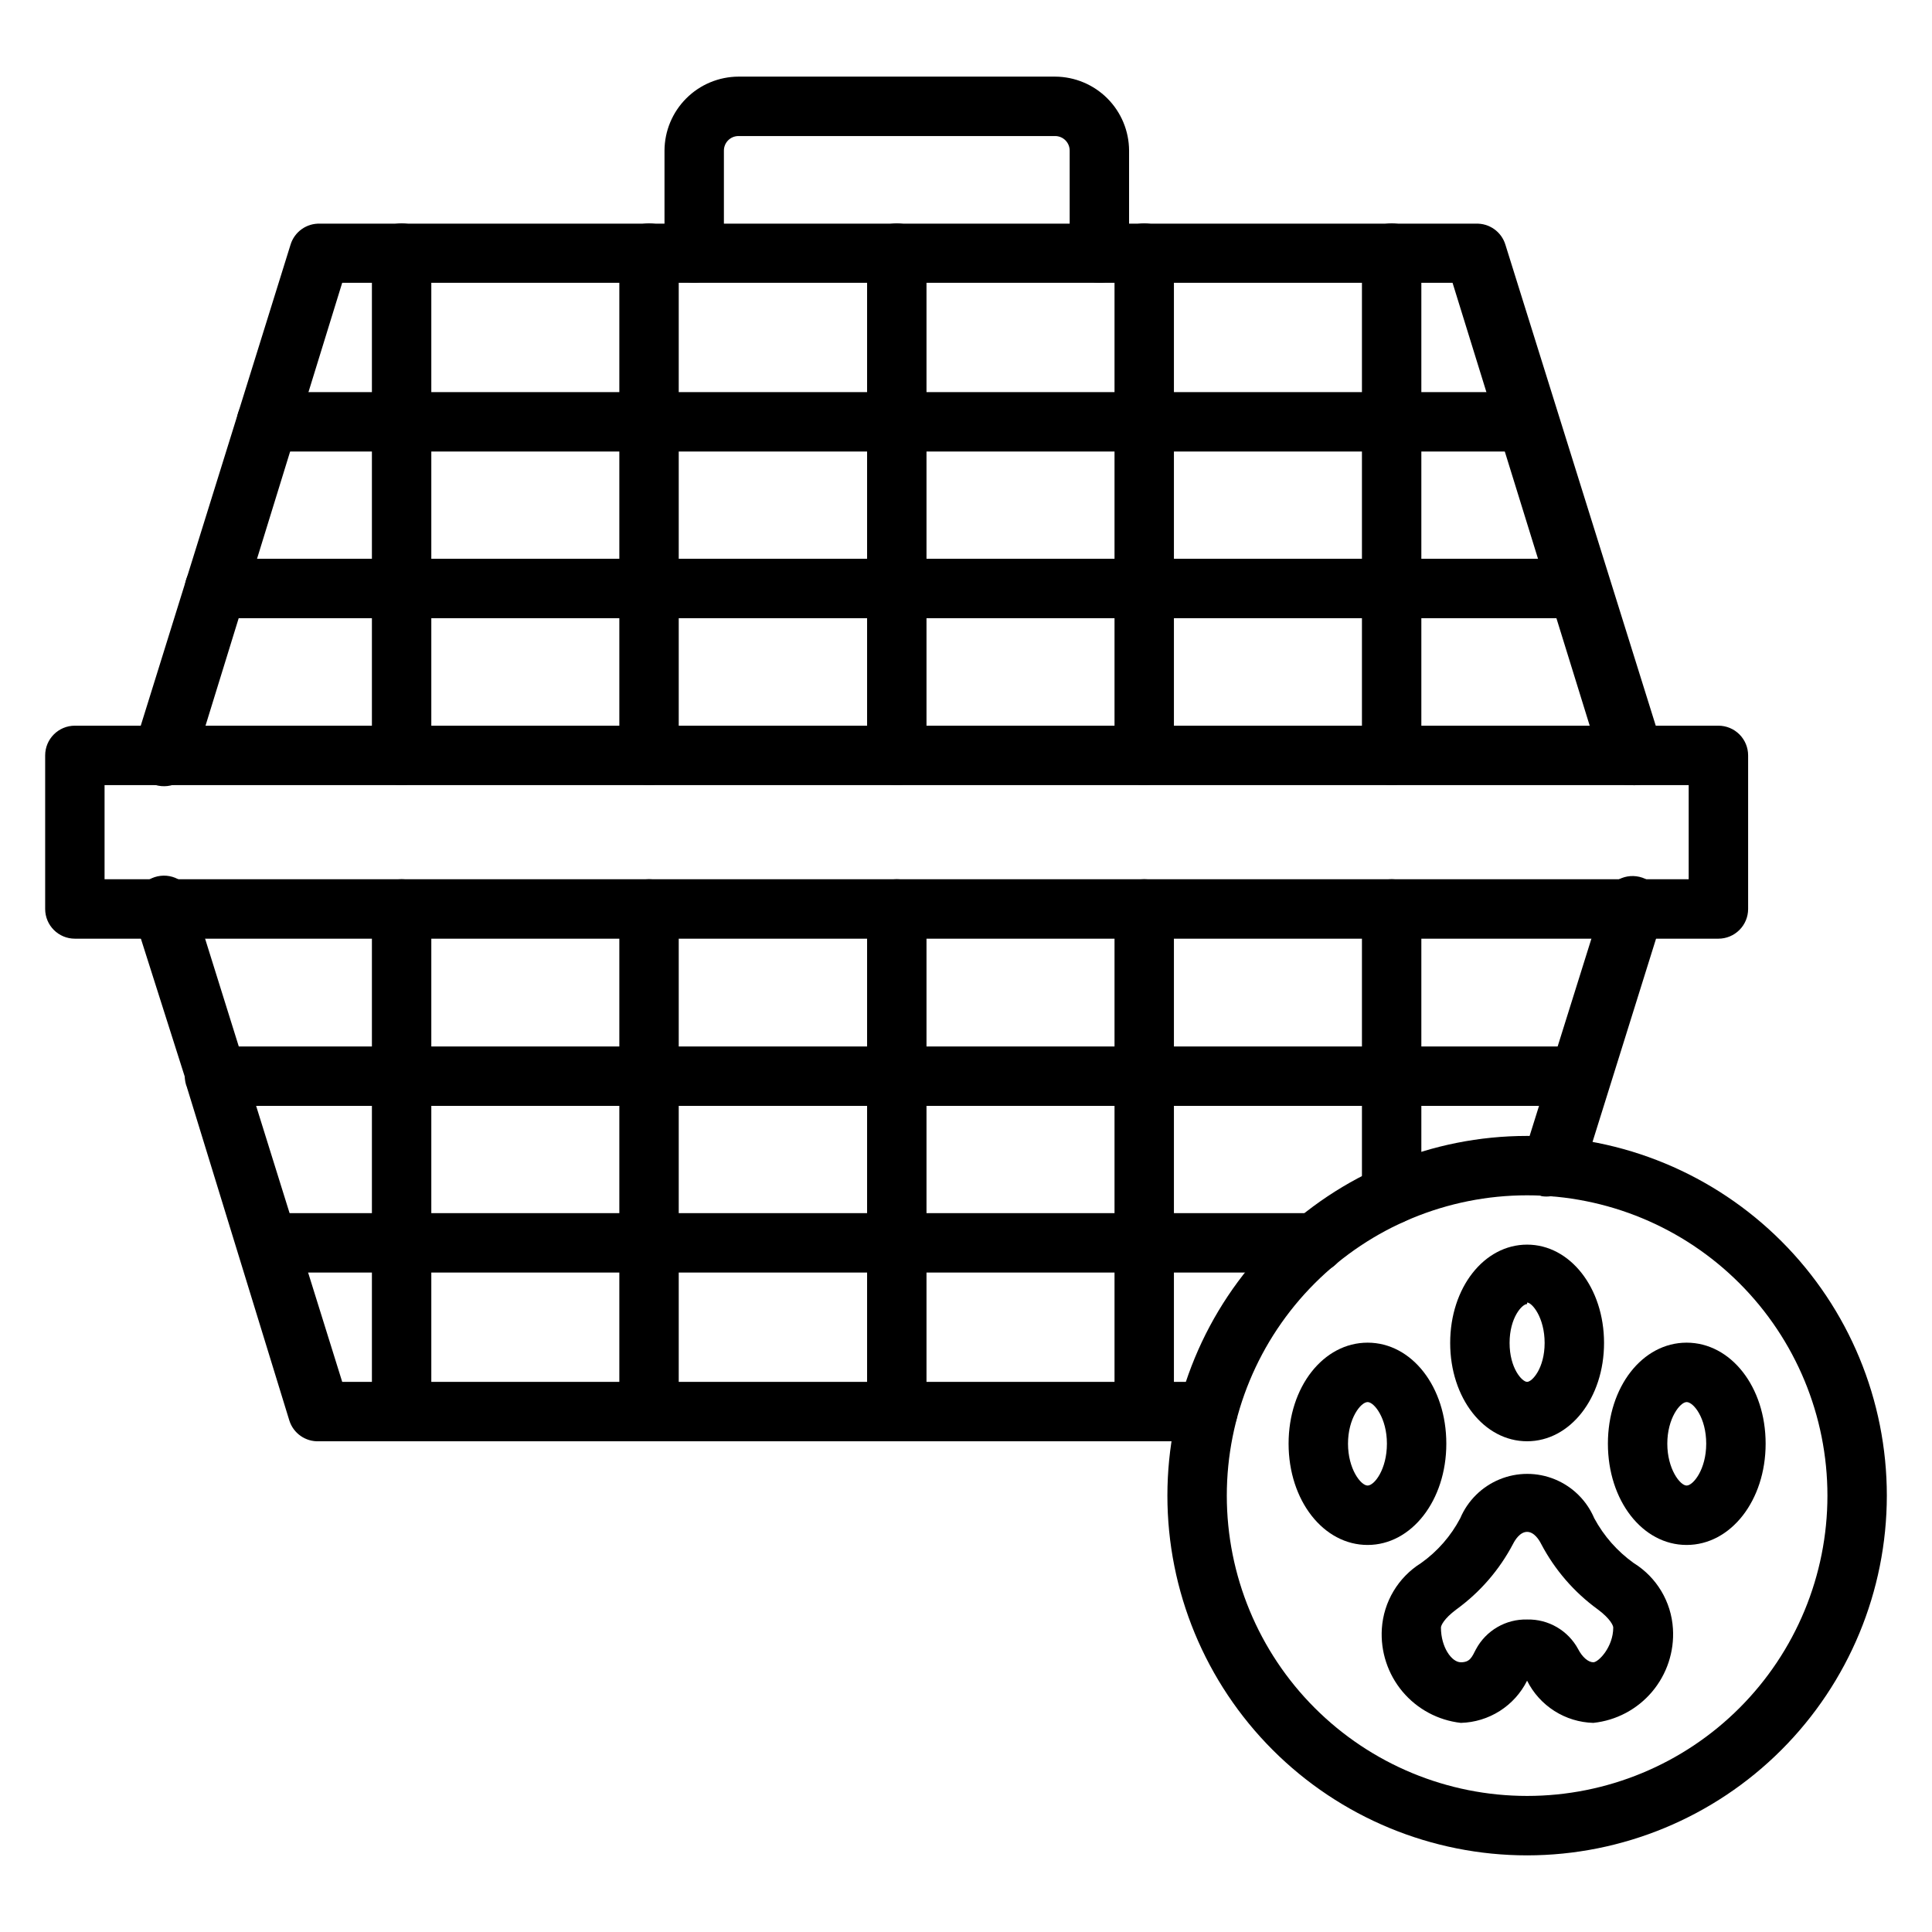
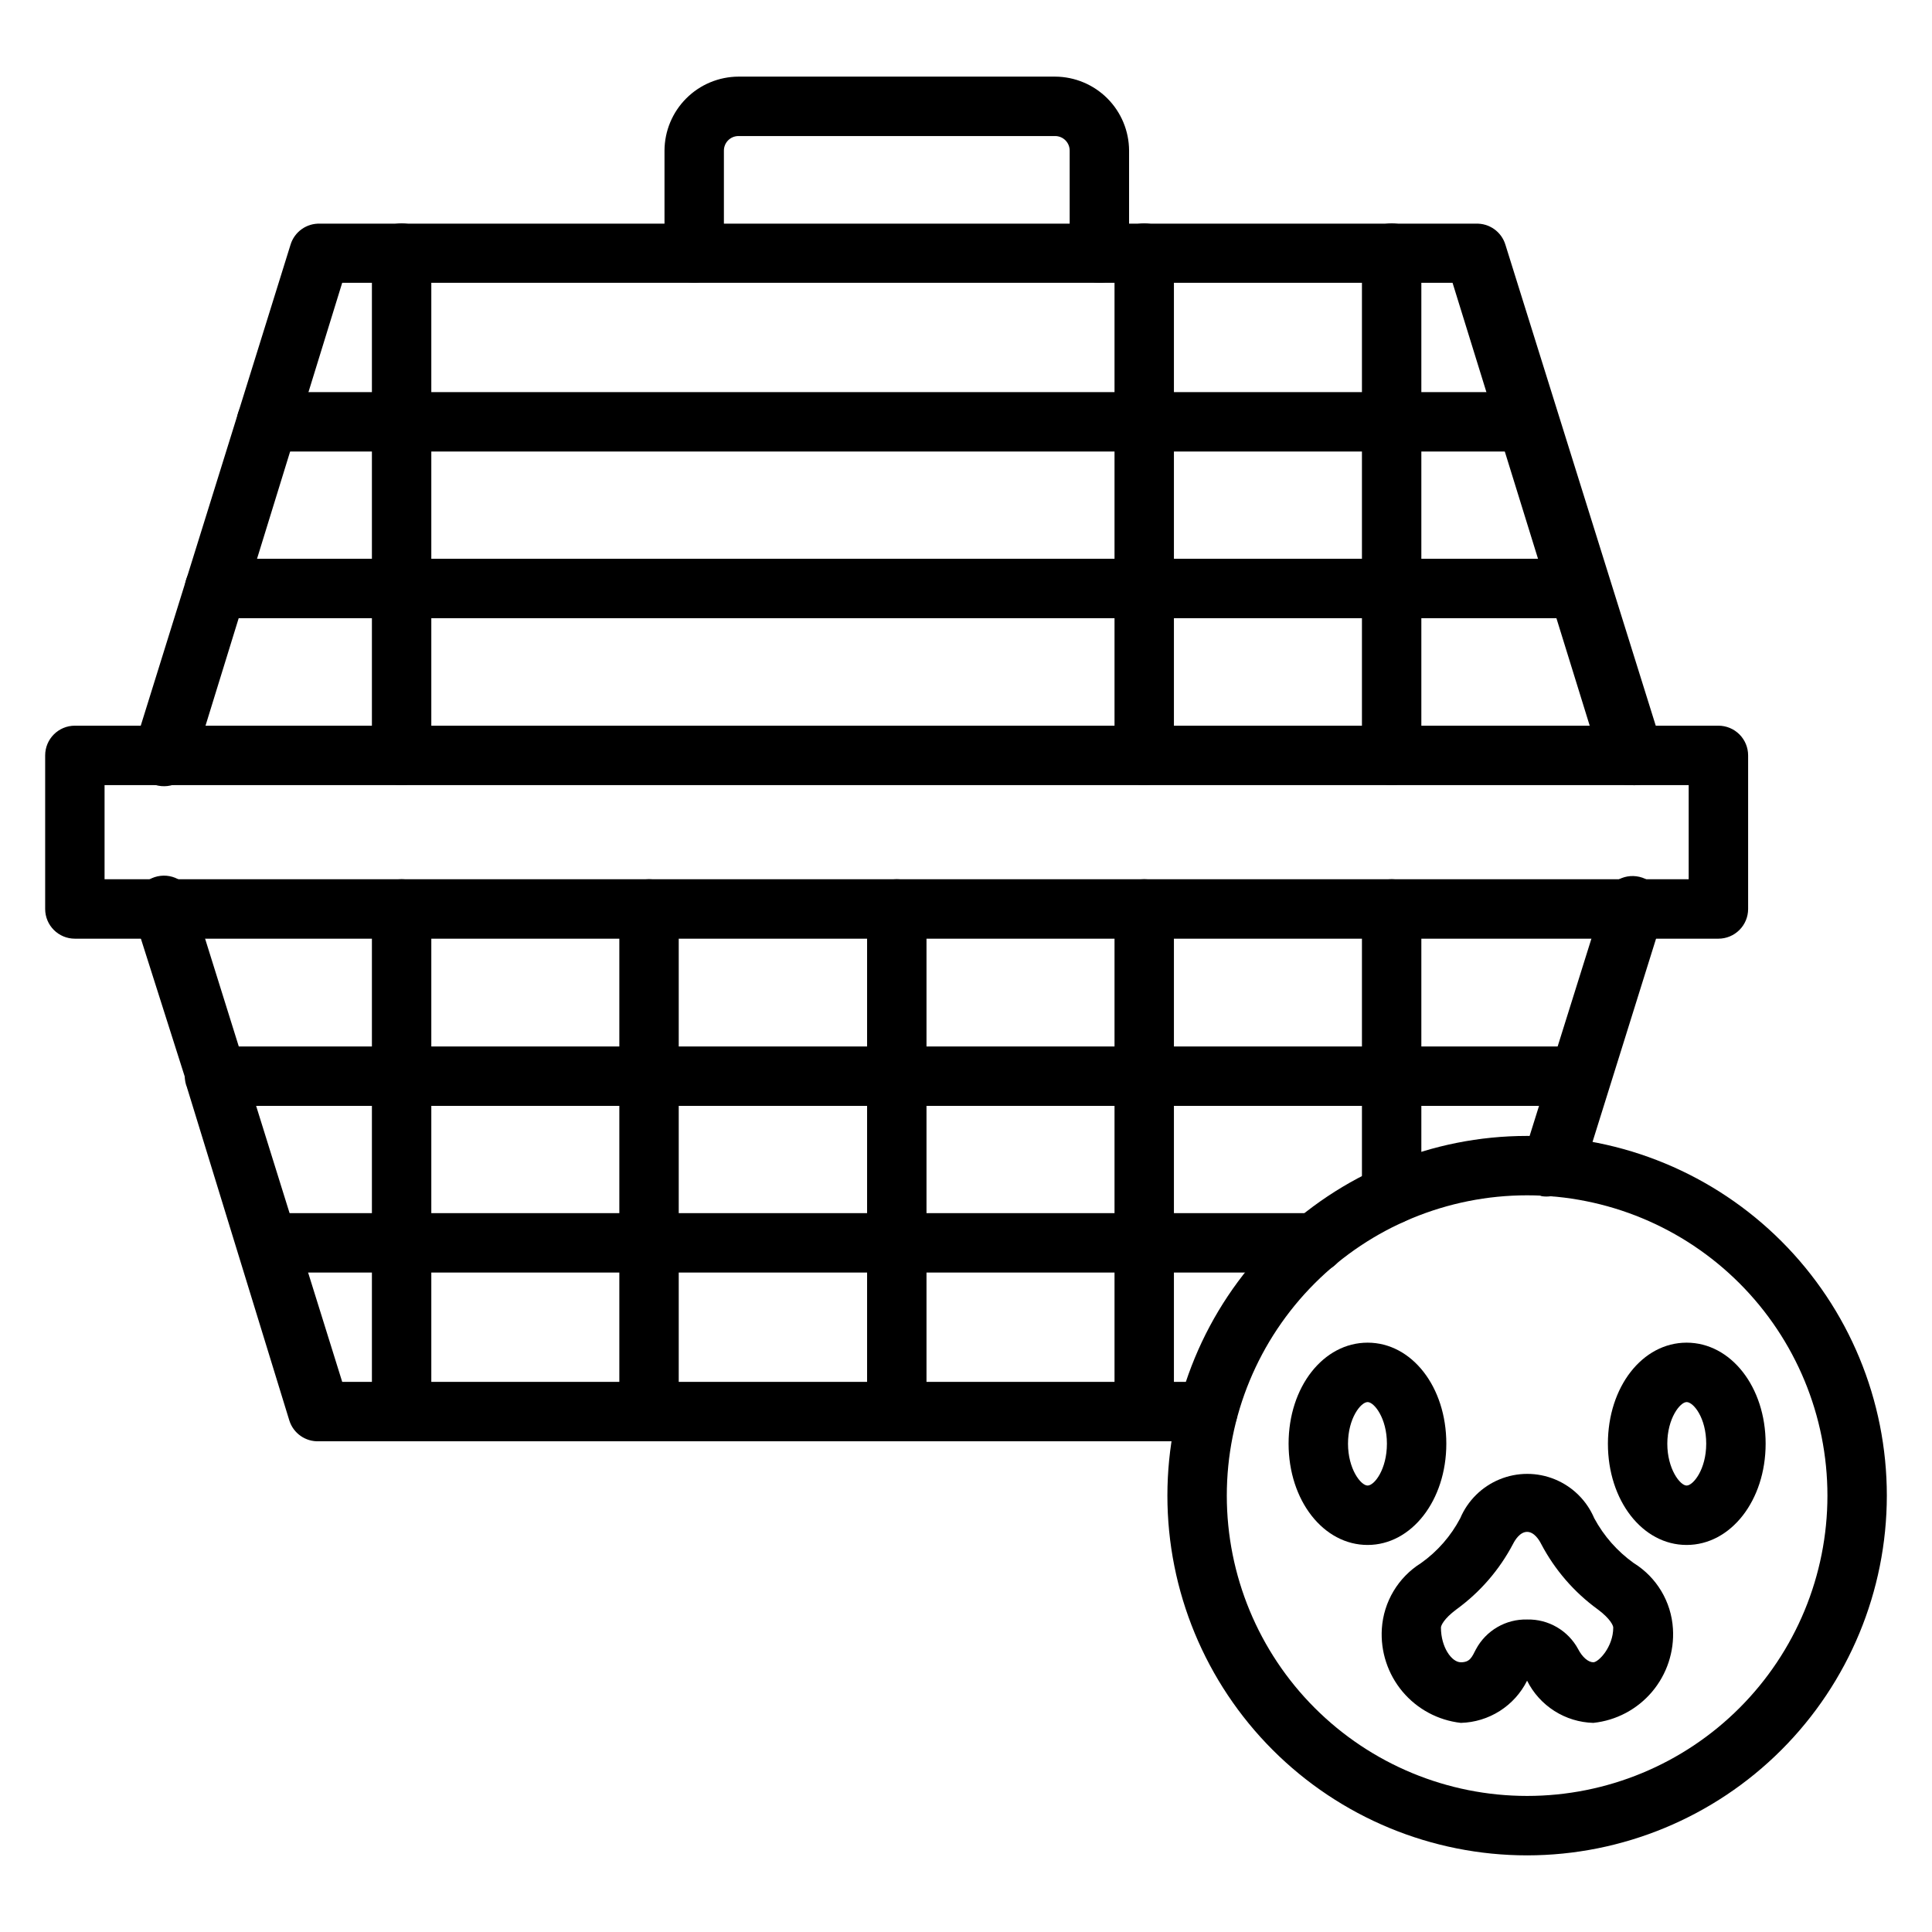
<svg xmlns="http://www.w3.org/2000/svg" fill="#000000" width="800px" height="800px" version="1.1" viewBox="144 144 512 512">
  <g>
    <path d="m566.25 600.58c-3.664-0.098-7.231-1.191-10.324-3.16-3.09-1.969-5.59-4.738-7.231-8.02-1.637 3.281-4.137 6.051-7.227 8.02-3.094 1.969-6.66 3.062-10.328 3.16-6.023-0.676-11.562-3.644-15.461-8.289-3.894-4.644-5.859-10.613-5.477-16.664 0.461-7.137 4.328-13.609 10.391-17.398 4.352-3.09 7.91-7.164 10.391-11.887 1.984-4.672 5.731-8.371 10.426-10.301 4.695-1.93 9.961-1.93 14.652 0 4.695 1.93 8.441 5.629 10.426 10.301 2.535 4.711 6.117 8.777 10.469 11.887 6.082 3.769 9.957 10.254 10.391 17.398 0.379 6.074-1.605 12.062-5.535 16.715-3.93 4.648-9.504 7.602-15.562 8.238zm-17.555-27.395c2.766-0.066 5.496 0.633 7.883 2.023 2.391 1.387 4.352 3.414 5.66 5.848 1.102 2.125 2.676 3.465 4.016 3.465 1.34 0 5.273-4.016 5.273-9.211 0-0.473-0.707-2.281-4.094-4.801-6.285-4.562-11.434-10.52-15.035-17.398-0.473-0.945-1.812-3.148-3.699-3.148-1.891 0-3.227 2.203-3.699 3.148h-0.004c-3.602 6.879-8.75 12.836-15.035 17.398-3.387 2.519-4.094 4.328-4.094 4.801 0 5.195 2.832 9.211 5.273 9.211 2.441 0 2.914-1.34 4.016-3.465 1.309-2.434 3.269-4.461 5.656-5.848 2.391-1.391 5.121-2.09 7.883-2.023z" />
-     <path d="m548.7 525.95c-11.414 0-20.387-11.414-20.387-26.055s8.973-26.055 20.387-26.055c11.414 0 20.387 11.492 20.387 26.055 0.004 14.562-8.969 26.055-20.387 26.055zm0-36.367c-1.34 0-4.644 3.621-4.644 10.312 0 6.691 3.305 10.312 4.644 10.312 1.34 0 4.644-3.621 4.644-10.312 0-6.691-3.305-10.707-4.644-10.707z" />
    <path d="m590.97 553.43c-11.73 0-20.859-11.809-20.859-26.844 0-15.035 9.133-26.766 20.859-26.766 11.73 0 20.941 11.73 20.941 26.766 0 15.035-9.211 26.844-20.941 26.844zm0-37.863c-1.73 0-5.117 4.328-5.117 11.02 0 6.691 3.387 11.098 5.117 11.098 1.73 0 5.195-4.25 5.195-11.098 0-6.852-3.383-11.023-5.195-11.023z" />
    <path d="m506.43 553.43c-11.73 0-20.941-11.809-20.941-26.844 0-15.035 9.211-26.766 20.941-26.766 11.73 0 20.859 11.73 20.859 26.766 0 15.035-9.211 26.844-20.859 26.844zm0-37.863c-1.812 0-5.195 4.328-5.195 11.02 0 6.691 3.387 11.098 5.195 11.098 1.812 0 5.117-4.328 5.117-11.098s-3.387-11.023-5.117-11.023z" />
    <path d="m548.7 635.69c-25.281 0-49.527-10.043-67.406-27.922-17.879-17.879-27.922-42.125-27.922-67.41 0-25.281 10.043-49.531 27.922-67.406 17.879-17.879 42.125-27.922 67.406-27.922 25.285 0 49.531 10.043 67.41 27.922 17.879 17.875 27.922 42.125 27.922 67.406-0.02 25.277-10.07 49.512-27.945 67.387-17.871 17.875-42.109 27.926-67.387 27.945zm0-174.92c-21.105 0-41.348 8.387-56.273 23.312s-23.312 35.168-23.312 56.273c0 21.109 8.387 41.352 23.312 56.277 14.926 14.926 35.168 23.309 56.273 23.309 21.109 0 41.352-8.383 56.277-23.309 14.926-14.926 23.312-35.168 23.312-56.277 0-21.105-8.387-41.348-23.312-56.273-14.926-14.926-35.168-23.312-56.277-23.312z" />
    <path d="m576.33 352.06c-3.57 0.164-6.805-2.102-7.871-5.512l-39.52-127.61h-294.25l-39.359 127.53h-0.004c-1.281 4.348-5.844 6.832-10.191 5.551-4.348-1.285-6.832-5.848-5.551-10.195l41.406-132.96c1.039-3.445 4.281-5.742 7.871-5.59h306.22c3.594-0.152 6.832 2.144 7.871 5.59l41.562 132.96h0.004c0.637 2.004 0.449 4.18-0.527 6.043-0.977 1.863-2.656 3.262-4.668 3.875-0.965 0.312-1.984 0.422-2.992 0.316z" />
    <path d="m555 461.01c-0.785 0.117-1.582 0.117-2.363 0-4.148-1.285-6.477-5.688-5.195-9.84l21.332-68.094c0.566-4.348 4.551-7.414 8.898-6.848 4.348 0.562 7.41 4.547 6.848 8.895 0.117 0.781 0.117 1.578 0 2.359l-21.332 68.25v0.004c-1.184 3.438-4.57 5.617-8.188 5.273z" />
    <path d="m464.08 525.95h-235.53c-3.57 0.164-6.805-2.098-7.875-5.508l-27-87.852v-1.023l-14.09-44.32c-0.117-0.781-0.117-1.578 0-2.363-0.5-4.348 2.617-8.277 6.965-8.777s8.277 2.621 8.777 6.969l13.383 42.824v1.023l25.98 83.285h229.39c4.348 0 7.871 3.523 7.871 7.871s-3.523 7.871-7.871 7.871z" />
    <path d="m599.4 392.76h-435.56c-4.348 0-7.871-3.527-7.871-7.875v-40.695c0-4.348 3.523-7.875 7.871-7.875h435.56c2.086 0 4.09 0.832 5.566 2.309 1.477 1.477 2.305 3.477 2.305 5.566v40.699-0.004c0 2.09-0.828 4.09-2.305 5.566-1.477 1.477-3.481 2.309-5.566 2.309zm-427.69-15.746h419.81v-24.953h-419.81z" />
    <path d="m548.7 263.66h-334.09c-4.348 0-7.871-3.527-7.871-7.875s3.523-7.871 7.871-7.871h334.09c4.348 0 7.875 3.523 7.875 7.871s-3.527 7.875-7.875 7.875z" />
    <path d="m562.48 307.82h-361.64c-4.348 0-7.871-3.523-7.871-7.871 0-4.348 3.523-7.871 7.871-7.871h361.64c4.348 0 7.871 3.523 7.871 7.871 0 4.348-3.523 7.871-7.871 7.871z" />
    <path d="m562.48 437.07h-361.64c-4.348 0-7.871-3.523-7.871-7.871s3.523-7.871 7.871-7.871h361.64c4.348 0 7.871 3.523 7.871 7.871s-3.523 7.871-7.871 7.871z" />
    <path d="m492.5 481.24h-277.8c-4.348 0-7.871-3.523-7.871-7.871 0-4.348 3.523-7.875 7.871-7.875h277.88c4.348 0 7.871 3.527 7.871 7.875 0 4.348-3.523 7.871-7.871 7.871z" />
    <path d="m250.43 525.95c-4.348 0-7.871-3.523-7.871-7.871v-133.2c0-4.348 3.523-7.871 7.871-7.871 4.348 0 7.871 3.523 7.871 7.871v133.2c0 2.09-0.828 4.09-2.305 5.566-1.477 1.477-3.477 2.305-5.566 2.305z" />
    <path d="m250.43 352.06c-4.348 0-7.871-3.523-7.871-7.871v-133.12c0-4.348 3.523-7.871 7.871-7.871 4.348 0 7.871 3.523 7.871 7.871v133.04-0.004c0.023 2.102-0.797 4.125-2.277 5.617-1.477 1.496-3.492 2.336-5.594 2.336z" />
    <path d="m316 525.95c-4.348 0-7.871-3.523-7.871-7.871v-133.2c0-4.348 3.523-7.871 7.871-7.871s7.871 3.523 7.871 7.871v133.2c0 2.09-0.828 4.09-2.305 5.566-1.477 1.477-3.477 2.305-5.566 2.305z" />
-     <path d="m316 352.06c-4.348 0-7.871-3.523-7.871-7.871v-133.12c0-4.348 3.523-7.871 7.871-7.871s7.871 3.523 7.871 7.871v133.04-0.004c0.023 2.102-0.797 4.125-2.277 5.617-1.477 1.496-3.492 2.336-5.594 2.336z" />
    <path d="m381.66 525.95c-4.348 0-7.871-3.523-7.871-7.871v-133.2c0-4.348 3.523-7.871 7.871-7.871s7.871 3.523 7.871 7.871v133.2c0 2.09-0.828 4.09-2.305 5.566-1.477 1.477-3.477 2.305-5.566 2.305z" />
-     <path d="m381.66 352.06c-4.348 0-7.871-3.523-7.871-7.871v-133.12c0-4.348 3.523-7.871 7.871-7.871s7.871 3.523 7.871 7.871v133.04-0.004c0.023 2.102-0.797 4.125-2.277 5.617-1.477 1.496-3.492 2.336-5.594 2.336z" />
    <path d="m447.23 525.95c-4.348 0-7.871-3.523-7.871-7.871v-133.2c0-4.348 3.523-7.871 7.871-7.871 4.348 0 7.871 3.523 7.871 7.871v133.2c0 2.09-0.828 4.09-2.305 5.566-1.477 1.477-3.477 2.305-5.566 2.305z" />
    <path d="m447.23 352.06c-4.348 0-7.871-3.523-7.871-7.871v-133.12c0-4.348 3.523-7.871 7.871-7.871 4.348 0 7.871 3.523 7.871 7.871v133.04-0.004c0.023 2.102-0.797 4.125-2.277 5.617-1.477 1.496-3.492 2.336-5.594 2.336z" />
    <path d="m512.8 468.48c-4.348 0-7.871-3.523-7.871-7.871v-75.73c0-4.348 3.523-7.871 7.871-7.871 4.348 0 7.871 3.523 7.871 7.871v75.73c0 2.086-0.828 4.09-2.305 5.566-1.477 1.477-3.481 2.305-5.566 2.305z" />
    <path d="m512.8 352.06c-4.348 0-7.871-3.523-7.871-7.871v-133.12c0-4.348 3.523-7.871 7.871-7.871 4.348 0 7.871 3.523 7.871 7.871v133.04-0.004c0.023 2.102-0.797 4.125-2.277 5.617-1.477 1.496-3.492 2.336-5.594 2.336z" />
    <path d="m327.97 218.94c-4.348 0-7.871-3.523-7.871-7.871v-27.16c0.02-5.191 2.094-10.164 5.766-13.836 3.668-3.672 8.645-5.742 13.836-5.766h83.914c5.195 0.023 10.168 2.094 13.84 5.766s5.742 8.645 5.762 13.836v27.16c0 4.348-3.523 7.871-7.871 7.871s-7.871-3.523-7.871-7.871v-27.16c0-1.023-0.406-2.004-1.129-2.727-0.727-0.723-1.707-1.129-2.731-1.129h-83.914c-2.129 0-3.859 1.727-3.859 3.856v27.16c0 2.086-0.828 4.09-2.305 5.566-1.477 1.477-3.477 2.305-5.566 2.305z" />
  </g>
</svg>